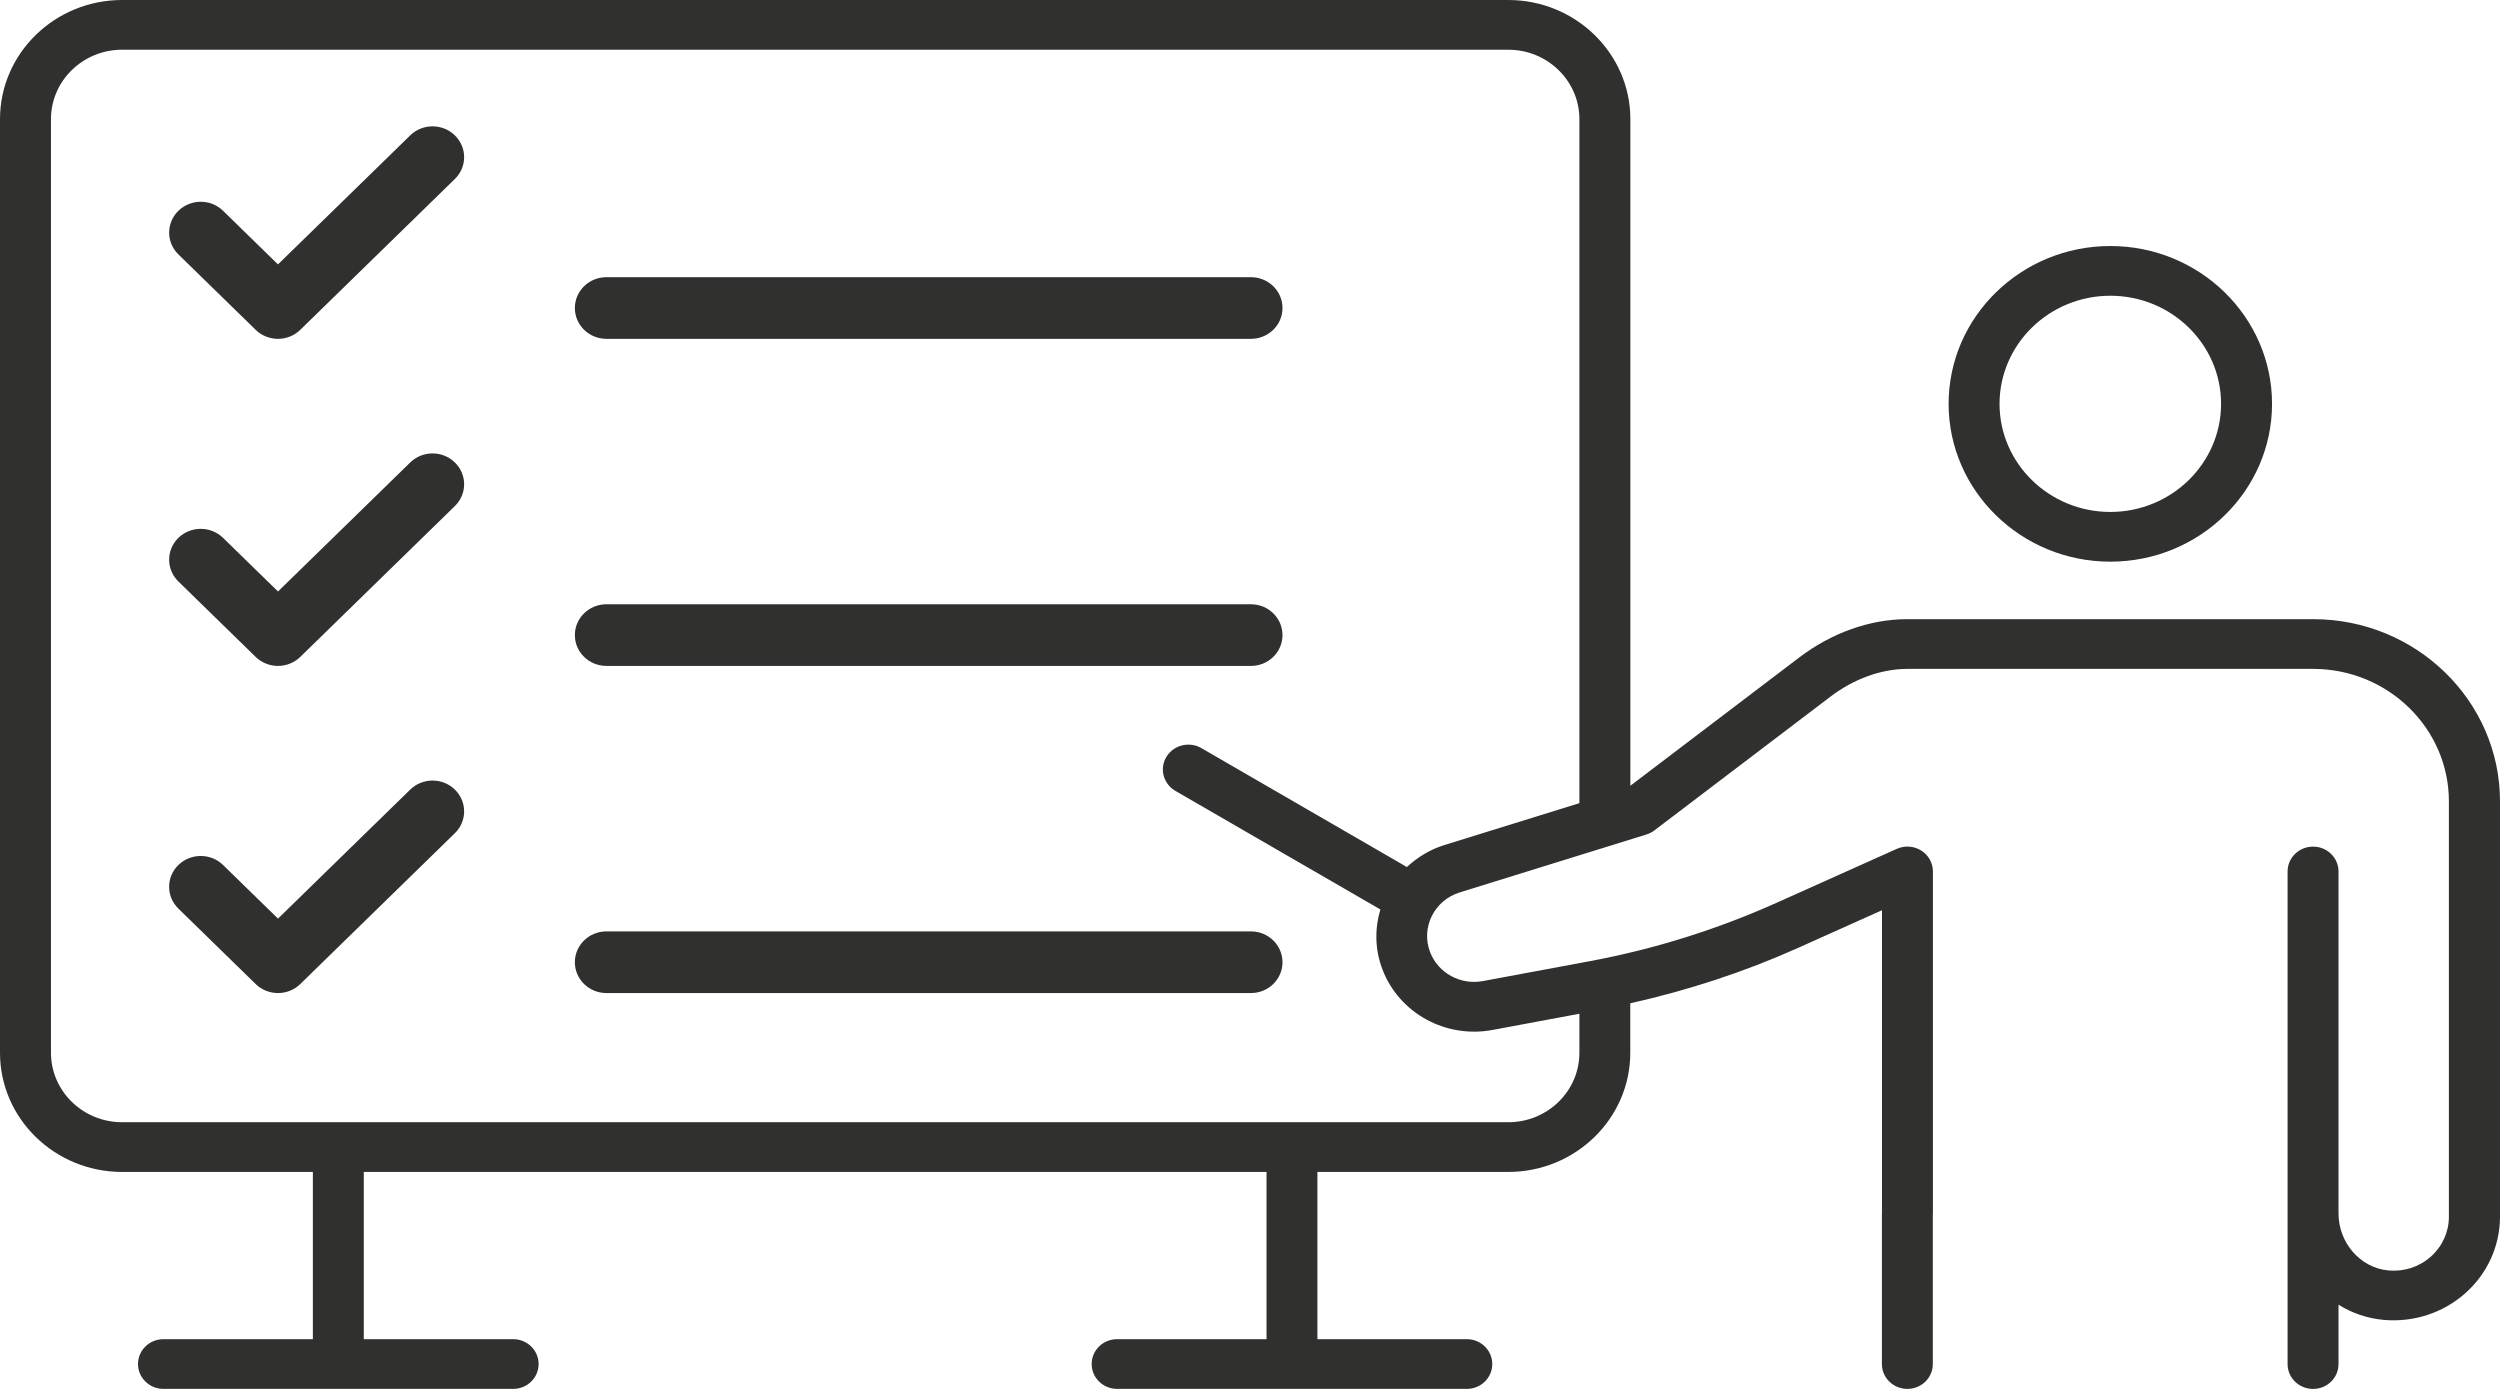
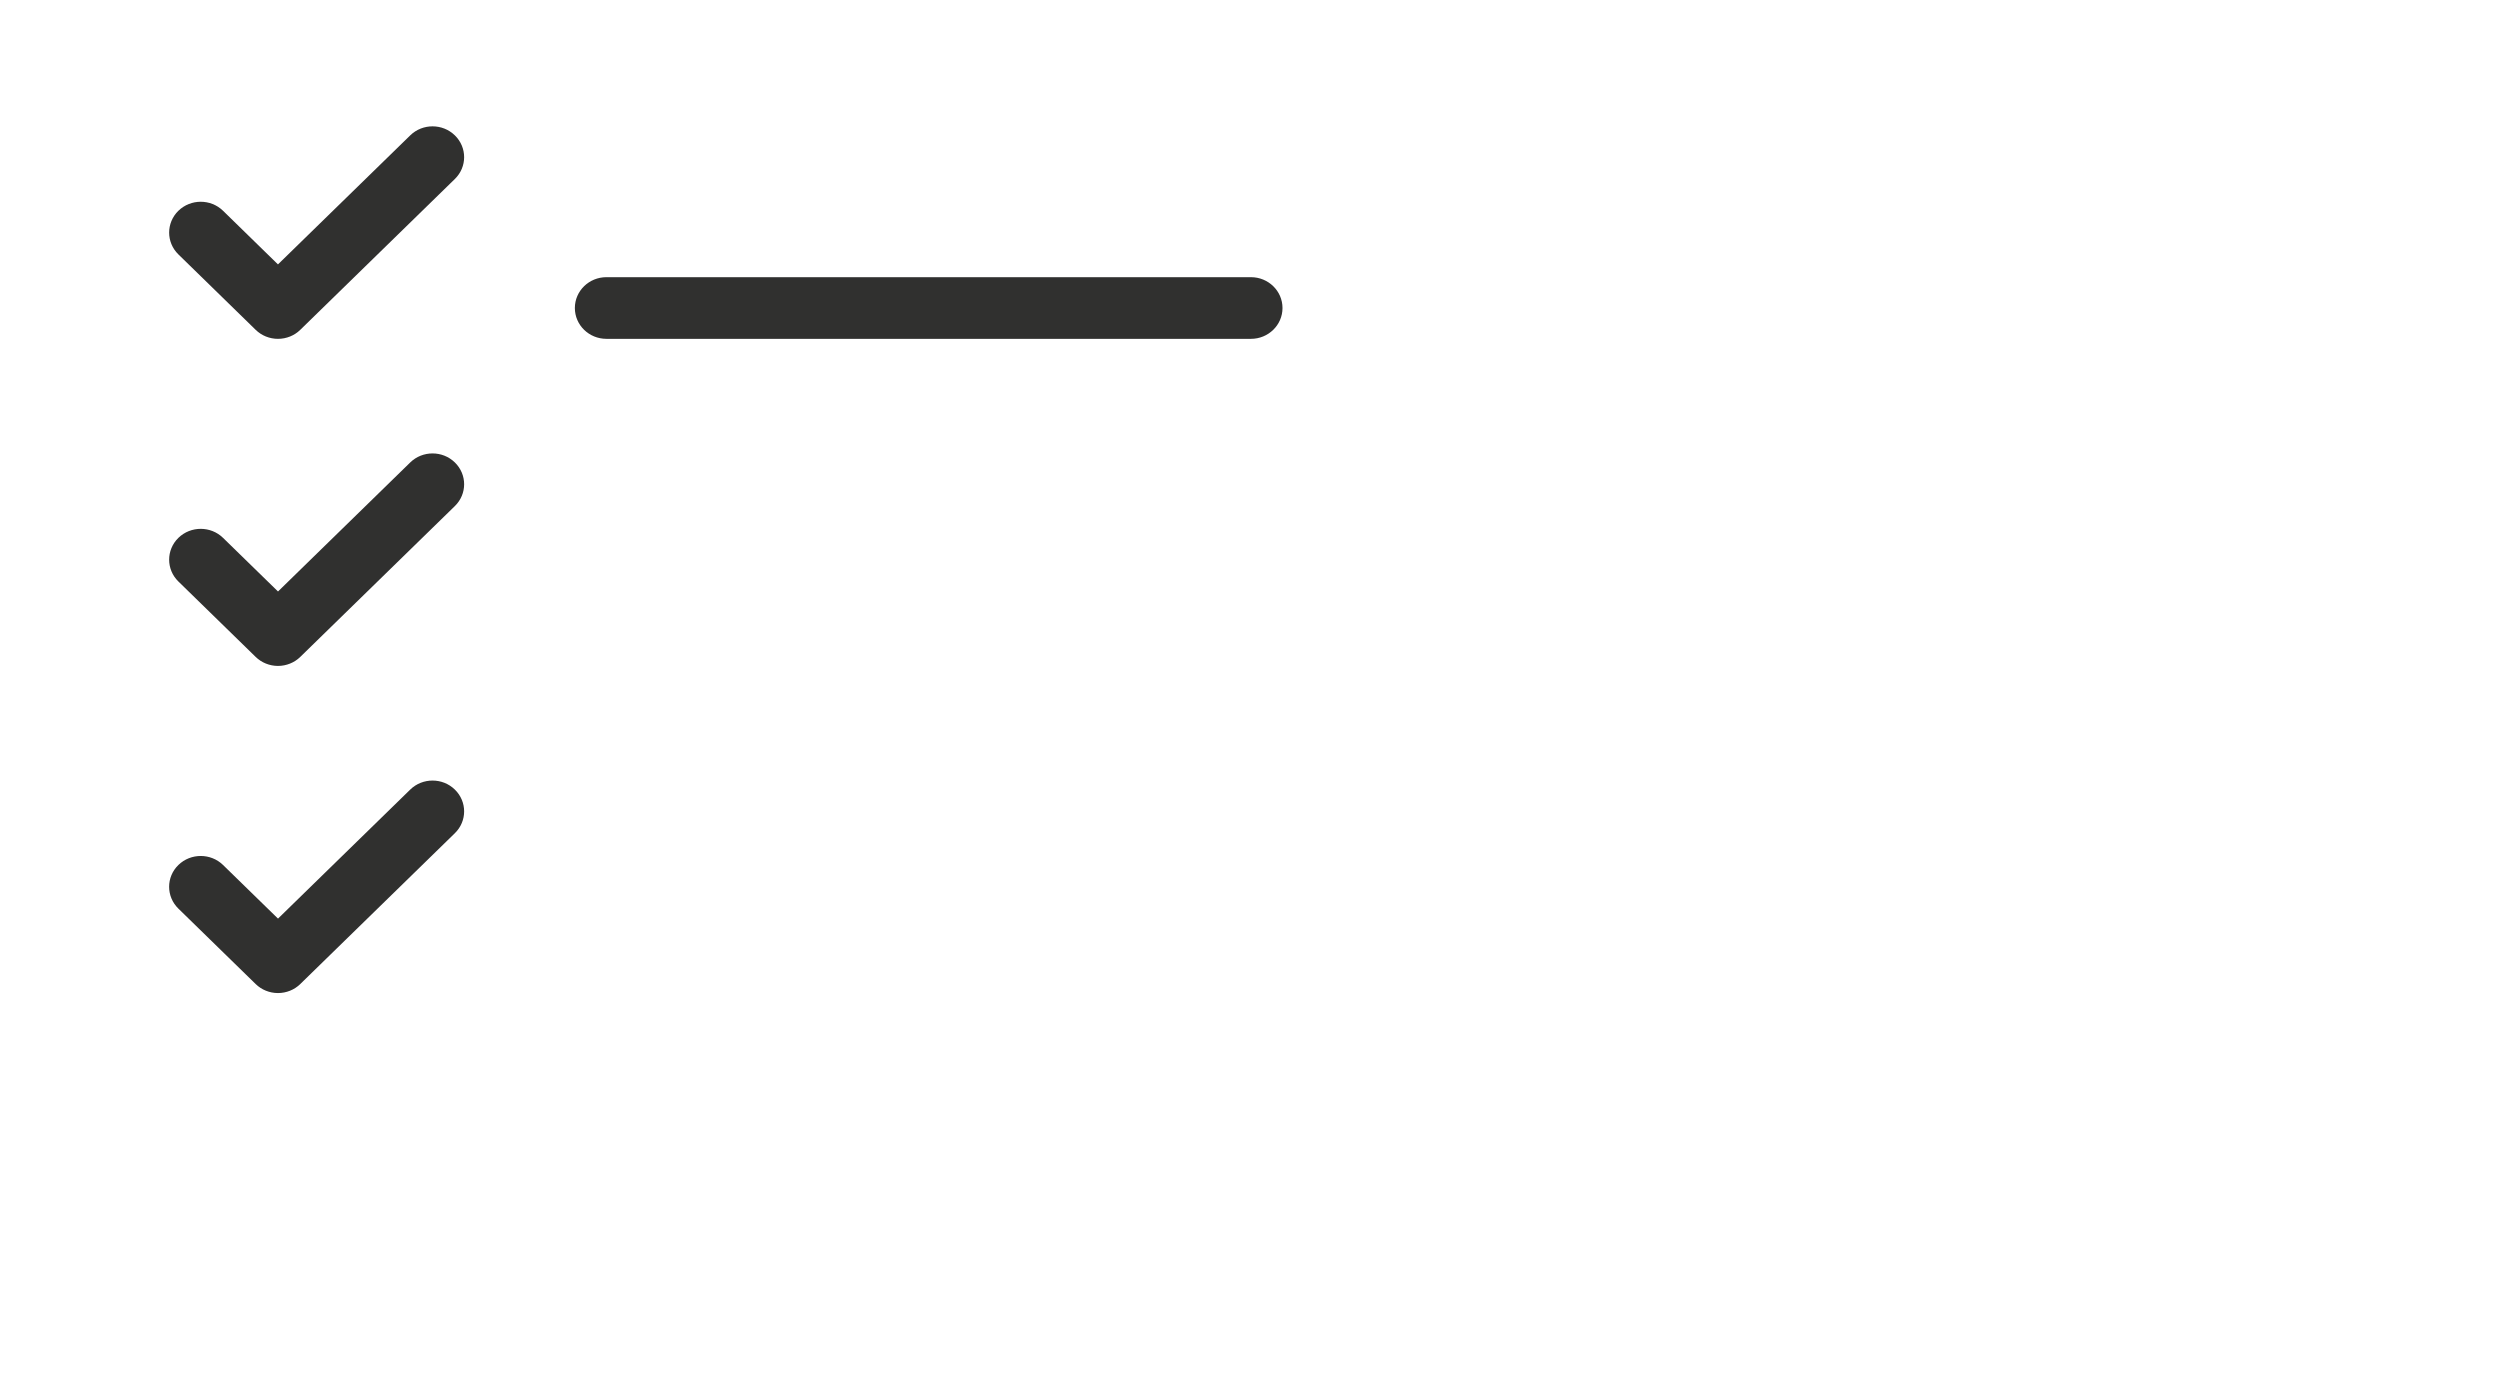
<svg xmlns="http://www.w3.org/2000/svg" version="1.1" id="sumikae-flow" width="54px" height="30px" viewBox="0 0 54 30">
  <g>
-     <path fill="#30302F" d="M49.966,13.374h-8.764c0,0,0,0,0,0h-0.019c-0.798,0.003-1.622,0.297-2.319,0.827l-3.648,2.771V2.573   C35.215,1.154,34.032,0,32.578,0H2.637C1.183,0,0,1.154,0,2.573v20.168c0,1.419,1.183,2.573,2.637,2.573h4.121v3.612H3.531   c-0.304,0-0.55,0.24-0.55,0.537S3.227,30,3.531,30h7.553c0.304,0,0.55-0.24,0.55-0.537s-0.246-0.537-0.55-0.537H7.858v-3.612   h19.499v3.612H24.13c-0.304,0-0.55,0.24-0.55,0.537S23.826,30,24.13,30h7.553c0.304,0,0.55-0.24,0.55-0.537   s-0.246-0.537-0.55-0.537h-3.227v-3.612h4.121c1.454,0,2.637-1.154,2.637-2.573v-1.07c1.243-0.279,2.459-0.674,3.618-1.194   l1.819-0.816v6.545c0,0.003-0.002,0.006-0.002,0.009v3.248c0,0.297,0.246,0.537,0.55,0.537s0.55-0.24,0.55-0.537v-3.245   c0-0.003,0.002-0.006,0.002-0.009v-7.386c0-0.183-0.095-0.353-0.253-0.452c-0.158-0.099-0.357-0.112-0.527-0.036l-2.599,1.166   c-1.287,0.577-2.645,1.002-4.036,1.261l-2.305,0.429c-0.485,0.091-0.965-0.172-1.14-0.623c-0.099-0.257-0.086-0.534,0.036-0.781   c0.123-0.247,0.338-0.429,0.606-0.512l4.03-1.25c0.062-0.019,0.12-0.049,0.171-0.088l3.802-2.888   c0.507-0.385,1.092-0.599,1.662-0.601h8.764h0.001c1.618,0,2.933,1.284,2.933,2.863v8.972c0,0.327-0.142,0.641-0.391,0.861   c-0.251,0.223-0.577,0.329-0.92,0.297c-0.602-0.056-1.073-0.597-1.073-1.231v-7.386c0-0.297-0.246-0.537-0.55-0.537   c-0.304,0-0.55,0.24-0.55,0.537v7.386v3.254c0,0.297,0.246,0.537,0.55,0.537c0.304,0,0.55-0.24,0.55-0.537v-1.282   c0.287,0.179,0.616,0.294,0.968,0.327c0.646,0.06,1.288-0.148,1.765-0.571C53.726,27.515,54,26.911,54,26.282v-8.972   C54,15.14,52.19,13.374,49.966,13.374z M31.202,18.252c-0.312,0.097-0.584,0.263-0.813,0.476l-4.44-2.569   c-0.261-0.151-0.598-0.067-0.754,0.188c-0.155,0.255-0.069,0.584,0.193,0.736l4.429,2.562c-0.128,0.426-0.118,0.878,0.047,1.303   c0.364,0.941,1.365,1.487,2.375,1.299l1.876-0.35v0.844c0,0.827-0.689,1.499-1.536,1.499H2.637c-0.847,0-1.536-0.673-1.536-1.499   V2.573c0-0.827,0.689-1.499,1.536-1.499h29.942c0.847,0,1.536,0.673,1.536,1.499v14.775L31.202,18.252z" />
-     <path fill="#30302F" d="M45.583,12.132c1.926,0,3.493-1.529,3.493-3.409c0-1.88-1.567-3.409-3.493-3.409   c-1.926,0-3.493,1.529-3.493,3.409C42.091,10.603,43.658,12.132,45.583,12.132z M45.583,6.388c1.319,0,2.392,1.047,2.392,2.335   c0,1.287-1.073,2.335-2.392,2.335s-2.393-1.047-2.393-2.335C43.191,7.436,44.264,6.388,45.583,6.388z" />
    <path fill="#30302F" d="M8.861,2.924L6.004,5.711L4.818,4.553c-0.266-0.26-0.698-0.26-0.965,0c-0.266,0.26-0.266,0.682,0,0.942   l1.669,1.629C5.65,7.249,5.823,7.319,6.004,7.319s0.355-0.07,0.482-0.195l3.339-3.258c0.267-0.26,0.267-0.682,0-0.942   C9.559,2.664,9.127,2.664,8.861,2.924z" />
    <path fill="#30302F" d="M27.02,5.987H13.099c-0.377,0-0.682,0.298-0.682,0.666c0,0.368,0.305,0.666,0.682,0.666H27.02   c0.377,0,0.682-0.298,0.682-0.666C27.702,6.285,27.397,5.987,27.02,5.987z" />
    <path fill="#30302F" d="M8.861,9.989l-2.856,2.787l-1.187-1.158c-0.266-0.26-0.698-0.26-0.965,0c-0.266,0.26-0.266,0.682,0,0.942   l1.669,1.629c0.128,0.125,0.302,0.195,0.482,0.195s0.355-0.07,0.482-0.195l3.339-3.258c0.267-0.26,0.267-0.682,0-0.942   C9.559,9.729,9.127,9.729,8.861,9.989z" />
-     <path fill="#30302F" d="M27.02,13.052H13.099c-0.377,0-0.682,0.298-0.682,0.666c0,0.368,0.305,0.666,0.682,0.666H27.02   c0.377,0,0.682-0.298,0.682-0.666C27.702,13.351,27.397,13.052,27.02,13.052z" />
-     <path fill="#30302F" d="M8.861,17.055l-2.856,2.787l-1.187-1.158c-0.266-0.26-0.698-0.26-0.965,0s-0.266,0.682,0,0.942l1.669,1.629   C5.65,21.38,5.823,21.45,6.004,21.45s0.355-0.07,0.482-0.195l3.339-3.258c0.267-0.26,0.267-0.682,0-0.942   C9.559,16.795,9.127,16.795,8.861,17.055z" />
-     <path fill="#30302F" d="M12.417,20.784c0,0.368,0.305,0.666,0.682,0.666H27.02c0.377,0,0.682-0.298,0.682-0.666   c0-0.368-0.305-0.666-0.682-0.666H13.099C12.722,20.118,12.417,20.416,12.417,20.784z" />
+     <path fill="#30302F" d="M8.861,17.055l-2.856,2.787l-1.187-1.158c-0.266-0.26-0.698-0.26-0.965,0s-0.266,0.682,0,0.942l1.669,1.629   C5.65,21.38,5.823,21.45,6.004,21.45s0.355-0.07,0.482-0.195l3.339-3.258c0.267-0.26,0.267-0.682,0-0.942   C9.559,16.795,9.127,16.795,8.861,17.055" />
  </g>
</svg>